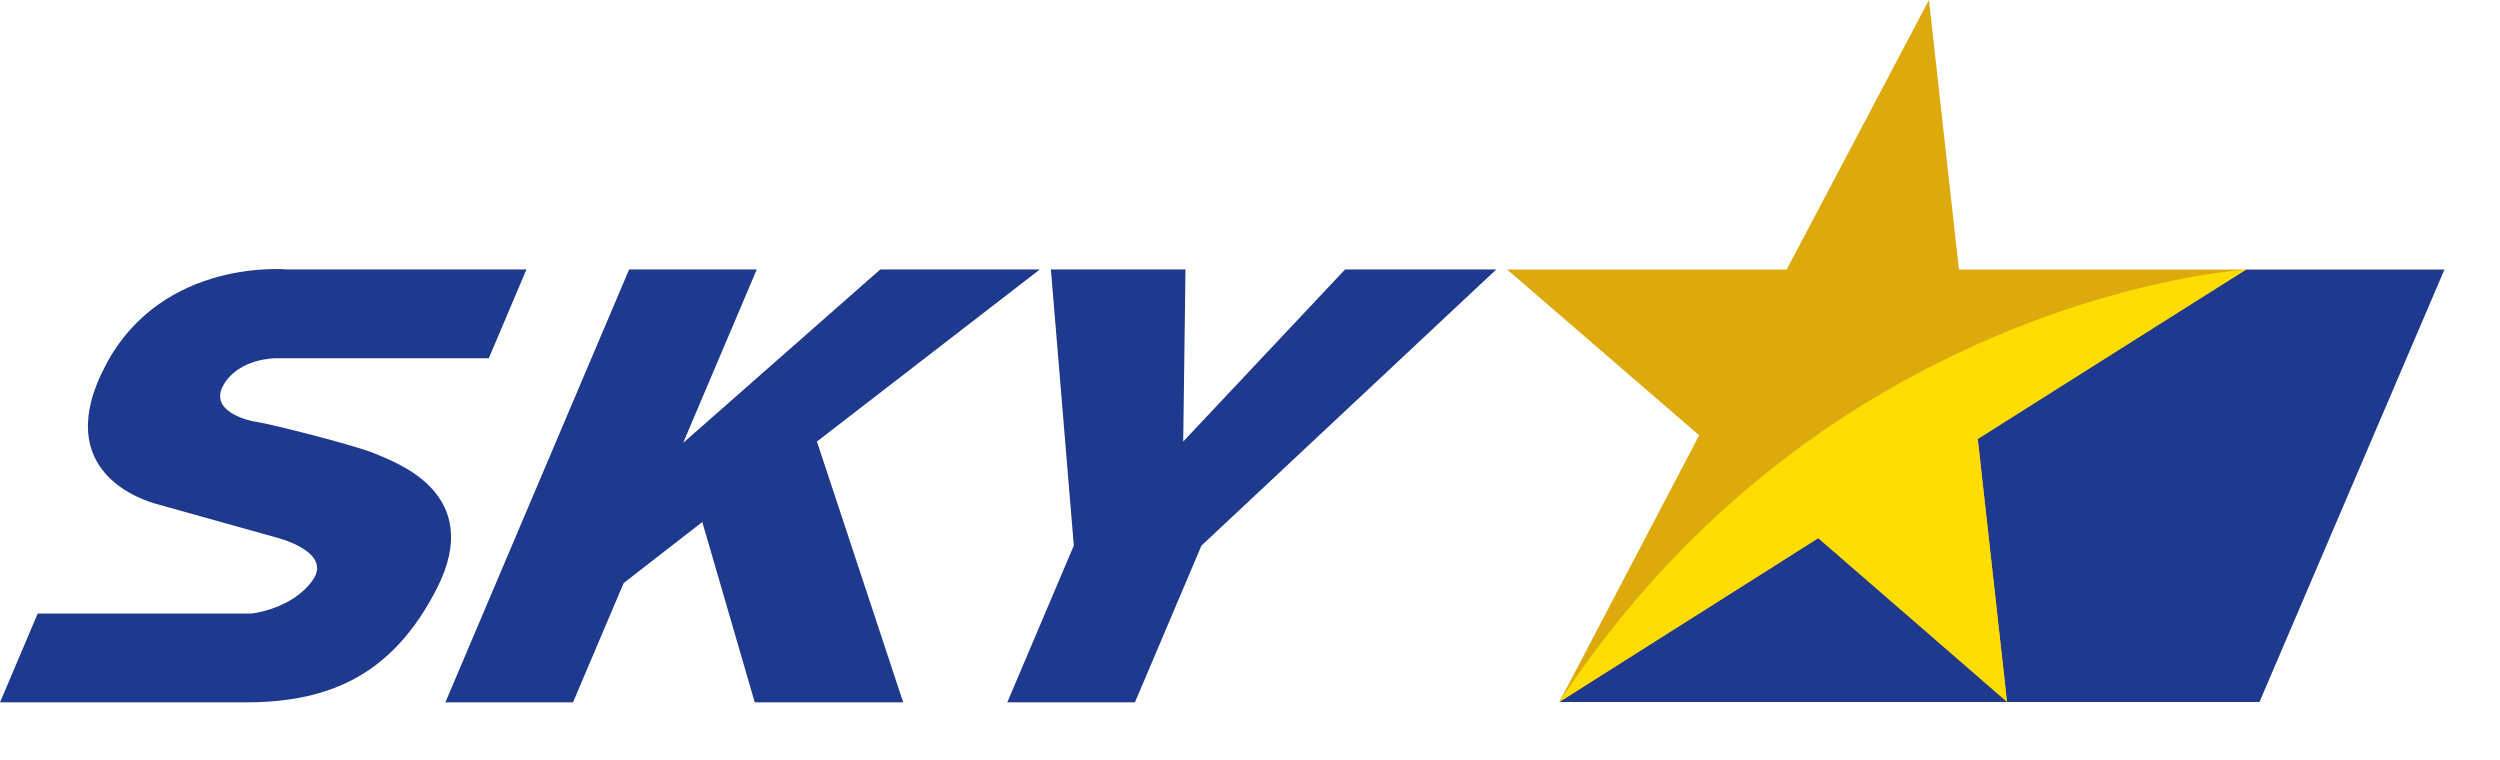
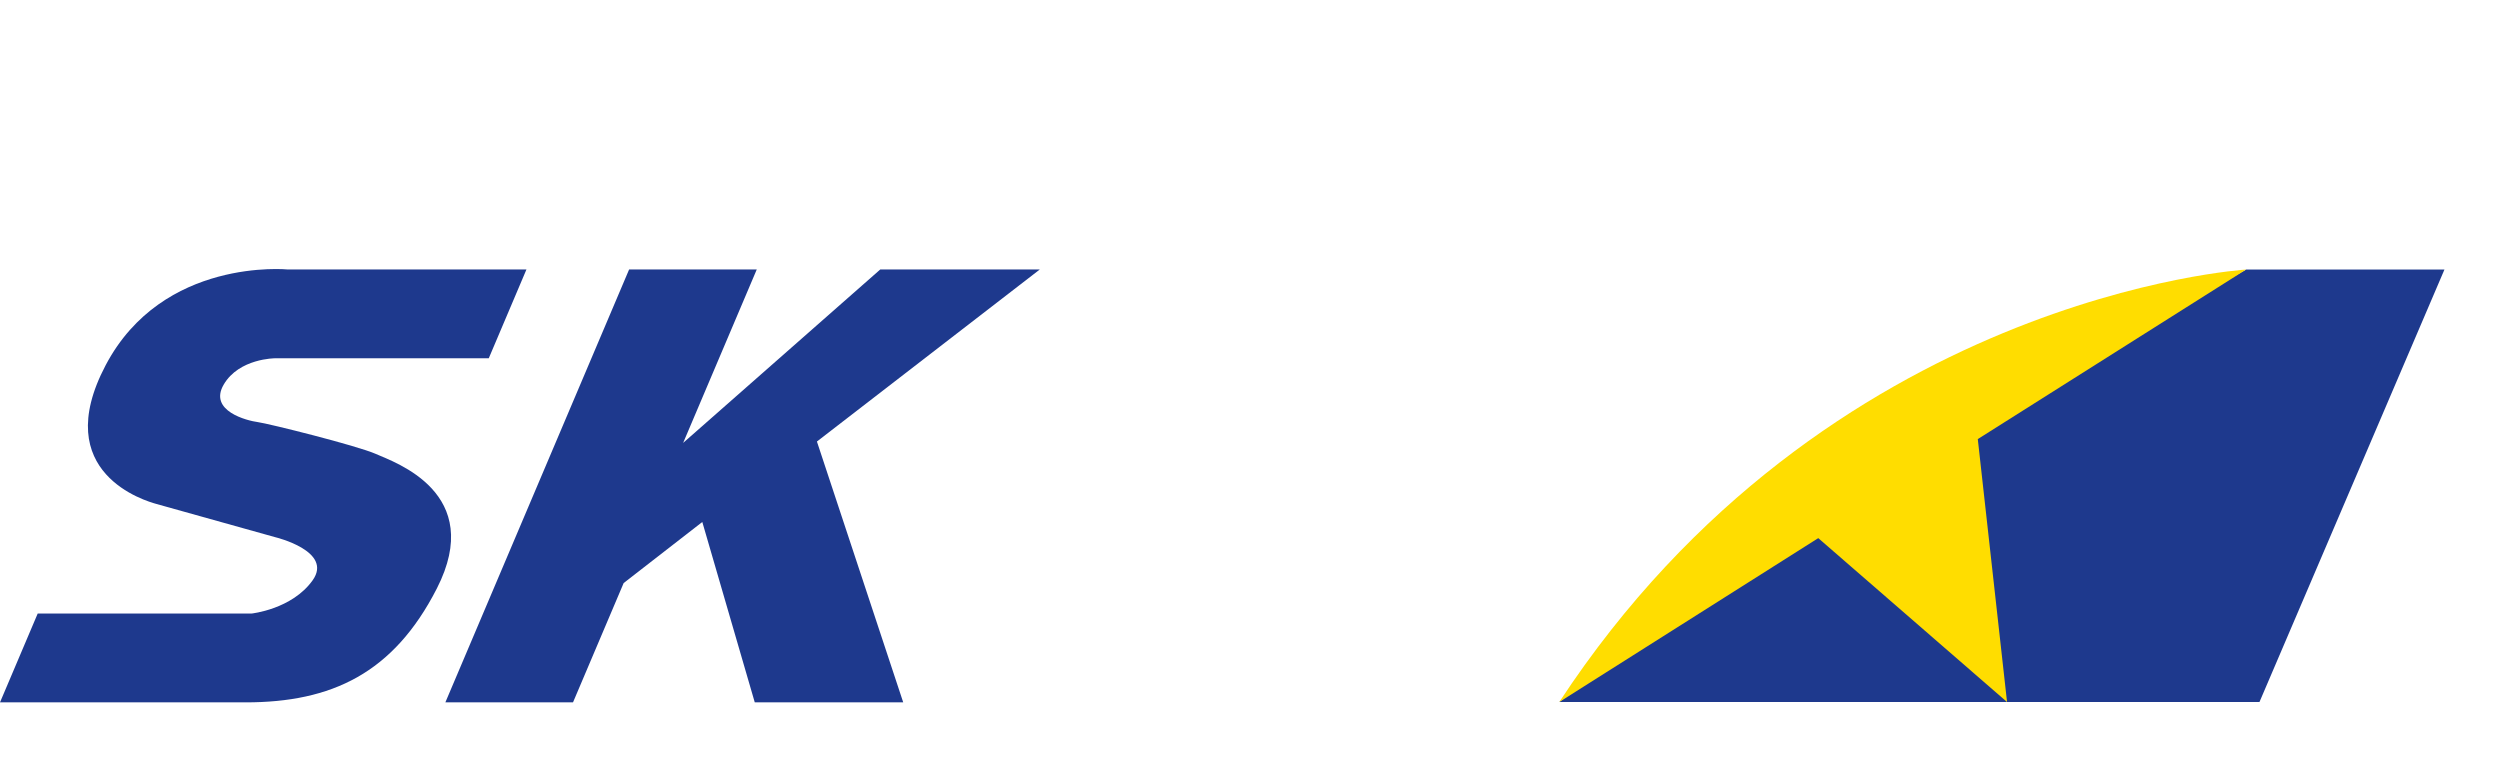
<svg xmlns="http://www.w3.org/2000/svg" xmlns:ns1="http://www.inkscape.org/namespaces/inkscape" xmlns:ns2="http://sodipodi.sourceforge.net/DTD/sodipodi-0.dtd" version="1.1" id="レイヤー_1" x="0px" y="0px" width="821.091" height="249.456" viewBox="0 0 821.091 249.456" enable-background="new 0 0 1475.928 252.098" xml:space="preserve" ns1:version="0.91 r13725" ns2:docname="Skymark_Airlines_Logo_SKY.svg">
  <defs id="defs29" />
  <ns2:namedview pagecolor="#ffffff" bordercolor="#666666" borderopacity="1" objecttolerance="10" gridtolerance="10" guidetolerance="10" ns1:pageopacity="0" ns1:pageshadow="2" ns1:window-width="1366" ns1:window-height="706" id="namedview27" showgrid="false" fit-margin-top="0" fit-margin-left="0" fit-margin-right="0" fit-margin-bottom="0" ns1:zoom="0.42075224" ns1:cx="483.65245" ns1:cy="114.81646" ns1:window-x="-8" ns1:window-y="-8" ns1:window-maximized="1" ns1:current-layer="レイヤー_1" />
  <g id="g4188" transform="translate(-667.536,-7.32)">
    <polygon id="polygon3" points="1179.659,237.893 1409.626,237.893 1470.381,95.854 1405.236,95.854 1248.297,183.132 " style="fill:#1e398d" />
-     <polygon id="polygon5" points="1162.535,95.854 1225.599,150.291 1179.659,237.893 1264.722,184.063 1326.678,237.54 1317.077,151.196 1405.236,95.854 1310.924,95.854 1301.075,7.32 1254.337,95.854 " style="fill:#dcaa0d" />
    <path id="path7" d="m 1179.659,237.893 85.063,-53.831 62,53.83 -9.608,-86.357 88.122,-55.681 c 0,0 -137.804,8.345 -225.577,142.039 z" ns1:connector-curvature="0" style="fill:#ffdd00" />
  </g>
  <path d="m 80.655,230.682 -80.655,0 12.38,-29.165 70.178,0 c 0,0 13.335,-1.365 20.134,-10.938 6.795,-9.569 -12.23,-14.127 -12.23,-14.127 0,0 -35.844,-10.024 -39.104,-10.936 -3.26,-0.91 -35.39,-10.024 -16.653,-45.57 18.73,-35.542 59.826,-31.438 59.826,-31.438 l 78.374,0 -12.376,29.164 -70.178,0 c 0,0 -11.85,0 -16.888,8.656 -5.045,8.656 7.729,11.85 11.183,12.303 3.45,0.455 32.711,7.746 38.84,10.48 6.132,2.73 36.051,12.761 19.972,44.204 -14.237,27.826 -34.548,37.367 -62.803,37.367 z" id="path9" ns1:connector-curvature="0" style="fill:#1e398d" />
  <polygon points="217.561,95.828 259.485,95.828 235.305,152.787 300.042,95.828 352.442,95.828 279.243,152.332 307.588,238.002 258.829,238.002 241.598,178.76 215.771,198.813 199.136,238.002 157.211,238.002 " id="polygon11" style="fill:#1e398d" transform="translate(-10.938,-7.32)" />
-   <polyline points="502.362,95.828 452.698,95.828 399.547,152.332 400.291,95.828 356.089,95.828 363.622,186.507   341.767,238.002 383.688,238.002 405.547,186.507 502.362,95.828 " id="polyline13" style="fill:#1e398d" transform="translate(-10.938,-7.32)" />
-   <path stroke-miterlimit="10" d="M 821.091,249.456" id="path21" ns1:connector-curvature="0" style="fill:none;stroke:#b3b3b3;stroke-miterlimit:10" />
  <path stroke-miterlimit="10" d="M 622.656,249.456" id="path23" ns1:connector-curvature="0" style="fill:none;stroke:#b3b3b3;stroke-miterlimit:10" />
</svg>